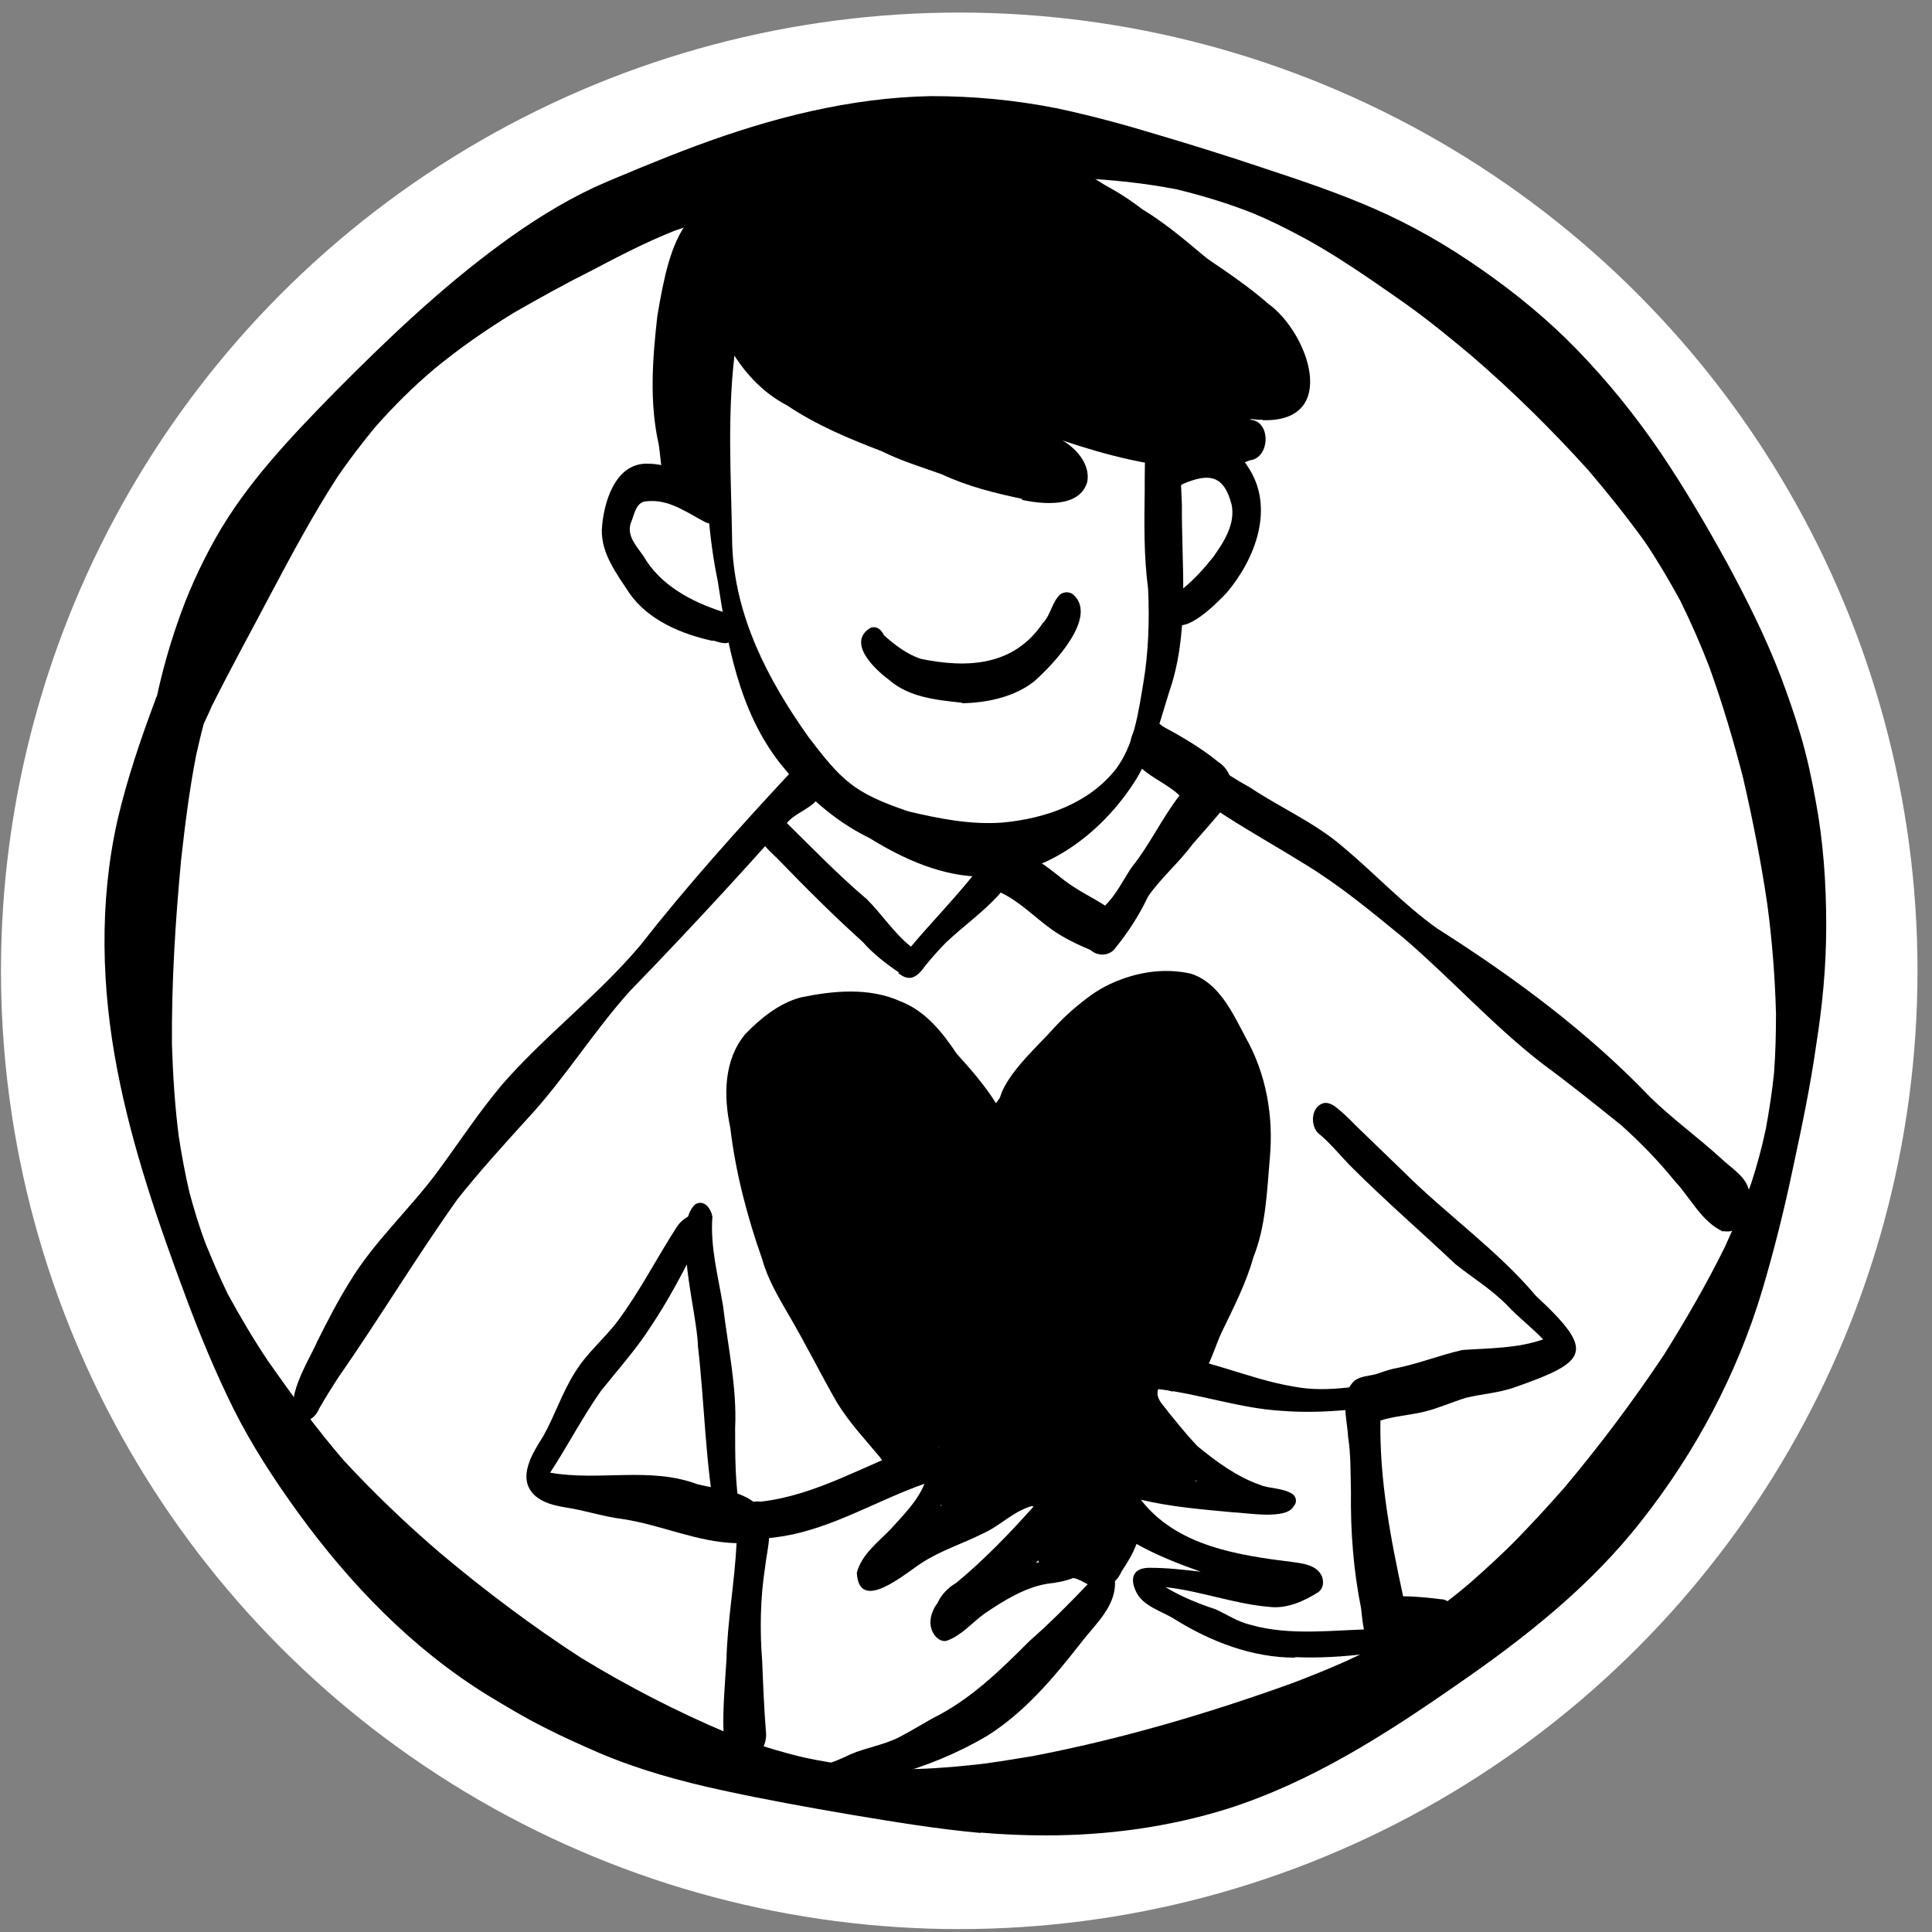
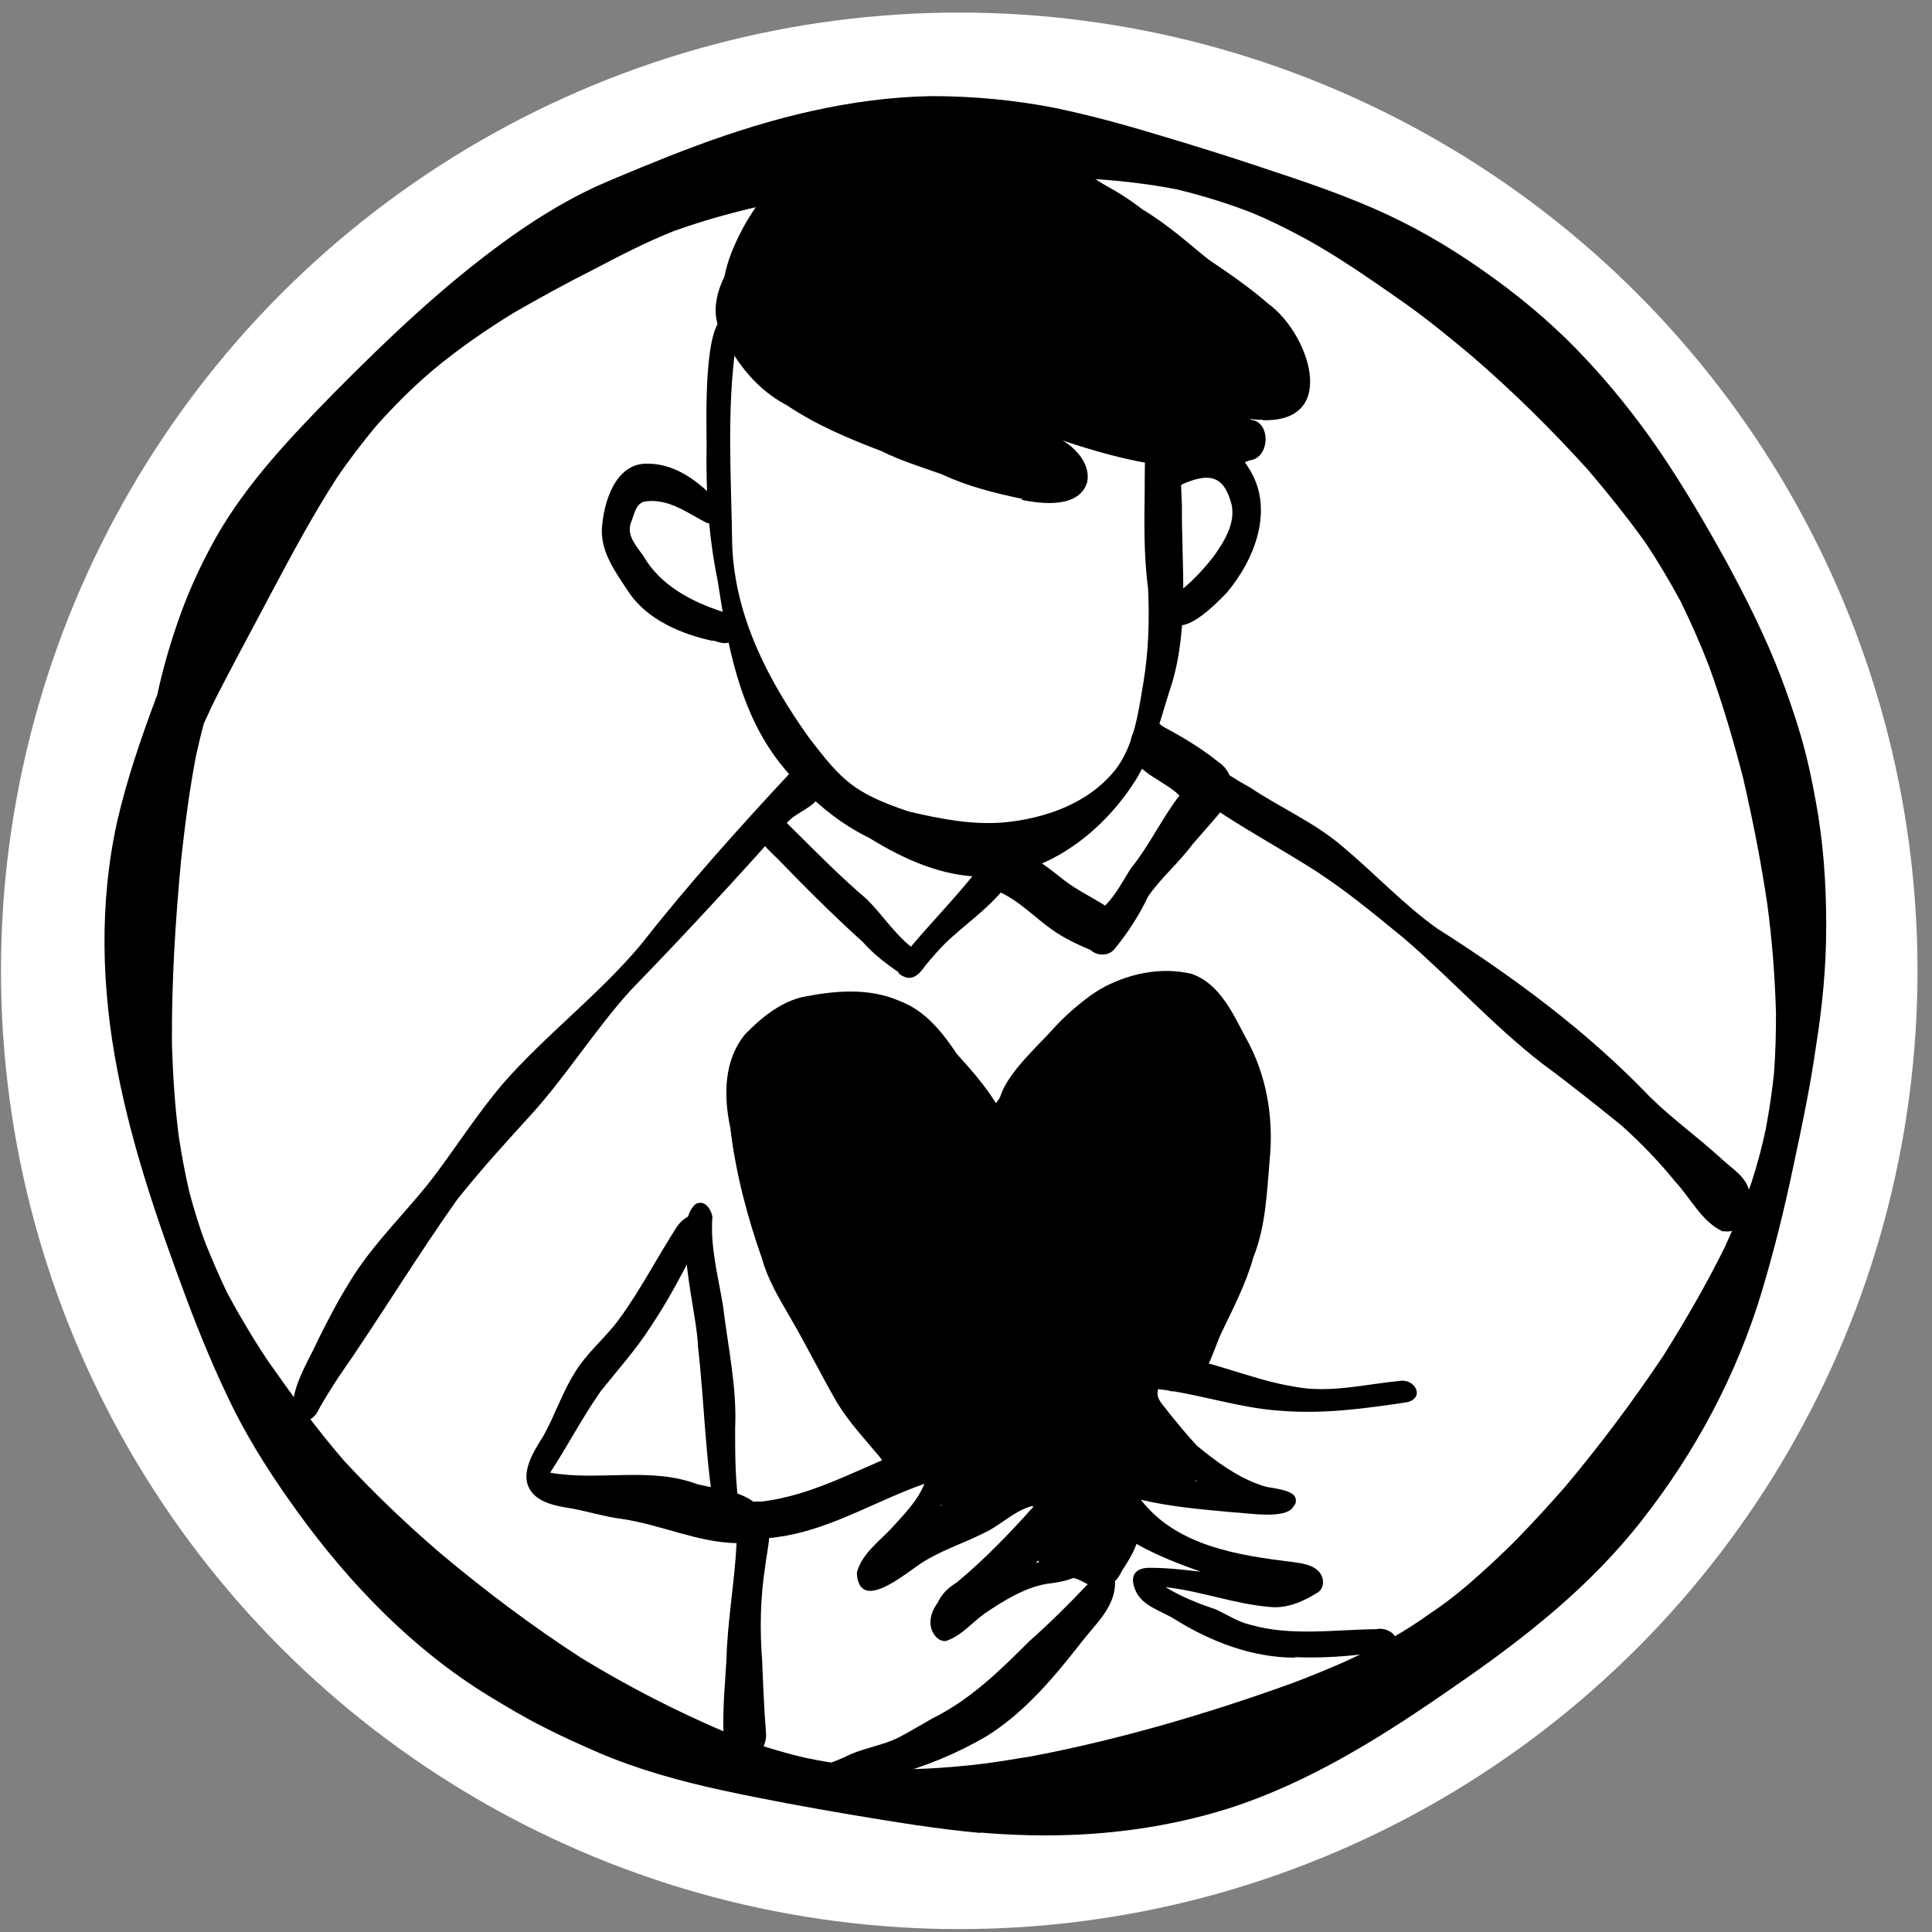
<svg xmlns="http://www.w3.org/2000/svg" id="Ebene_1" data-name="Ebene 1" viewBox="0 0 40 40">
  <rect x="0" y="0" width="40" height="40" fill="#808080" stroke="none" />
  <defs>
    <style>
      .cls-1 {
        fill: #000;
      }

      .cls-1, .cls-2 {
        stroke-width: 0px;
      }

      .cls-2 {
        fill: #fff;
      }
    </style>
  </defs>
  <g id="b">
    <circle class="cls-2" cx="19.86" cy="20.1" r="19.84" />
  </g>
  <g id="co">
    <g id="cr">
      <path class="cls-1" d="M20.31,37.95c-.9-.08-1.8-.23-2.7-.38-.88-.15-1.76-.31-2.64-.5s-1.75-.43-2.57-.78c-.39-.17-.77-.34-1.14-.53-.4-.2-.78-.43-1.16-.66-1.56-.96-2.85-2.3-3.92-3.77-.5-.69-.97-1.41-1.35-2.17-.37-.75-.69-1.52-.98-2.3-.57-1.53-1.11-3.09-1.42-4.7-.33-1.7-.38-3.47,0-5.17.2-.86.48-1.68.79-2.51,0-.02.02-.05.03-.07.11-.51.25-1.01.42-1.5.21-.62.48-1.21.8-1.78.64-1.13,1.55-2.08,2.45-3,1.08-1.09,2.2-2.16,3.44-3.07.61-.45,1.26-.86,1.94-1.18.33-.15.66-.28.99-.42.37-.15.74-.3,1.12-.44,1.56-.58,3.2-1,4.87-1.03.87,0,1.73.08,2.59.25.71.15,1.41.34,2.1.55.74.22,1.48.45,2.22.7.76.25,1.53.51,2.26.83.78.34,1.51.76,2.21,1.25.72.5,1.39,1.05,2,1.68.64.66,1.21,1.37,1.72,2.12.5.74.95,1.51,1.38,2.29.41.76.8,1.54,1.11,2.35.15.4.29.8.41,1.21.13.44.23.9.31,1.35.16.85.22,1.72.22,2.59s-.08,1.67-.21,2.49c-.12.85-.3,1.7-.48,2.54-.18.86-.39,1.7-.64,2.54-.52,1.73-1.38,3.34-2.49,4.75-1.06,1.36-2.43,2.44-3.84,3.41-1.48,1.03-3.01,2.01-4.74,2.56-1.22.38-2.49.55-3.76.55-.46,0-.91-.02-1.37-.06h.02ZM17.65,36.56c.33.04.66.06.98.07.48,0,.95-.03,1.42-.08.44-.04.88-.12,1.32-.19,1.83-.35,3.63-.88,5.38-1.51.37-.14.74-.29,1.1-.45.4-.18.79-.38,1.16-.6.27-.16.52-.34.78-.52.23-.16.45-.34.66-.52.34-.3.68-.61.99-.93.32-.33.63-.67.94-1.02.74-.88,1.43-1.8,2.07-2.76.45-.72.88-1.46,1.26-2.23.2-.44.39-.88.55-1.33.12-.37.22-.74.3-1.12.07-.38.13-.77.17-1.16.03-.41.04-.81.04-1.22-.02-.76-.08-1.52-.18-2.27-.13-.88-.3-1.74-.5-2.61-.2-.78-.43-1.55-.7-2.3-.18-.47-.38-.92-.6-1.37-.23-.42-.47-.83-.74-1.23-.37-.51-.76-1-1.17-1.48-.76-.84-1.56-1.63-2.42-2.37-.43-.36-.87-.72-1.33-1.05-.47-.33-.94-.66-1.43-.97-.26-.16-.52-.32-.79-.46-.32-.17-.64-.33-.98-.47-.51-.2-1.03-.36-1.57-.49-.67-.13-1.34-.2-2.02-.23-.97-.02-1.95.02-2.92.09-.99.07-1.98.17-2.96.34-.85.16-1.69.37-2.5.66-.58.23-1.14.52-1.69.81-.56.28-1.1.58-1.64.89-.57.35-1.12.73-1.64,1.16-.44.37-.84.77-1.22,1.2-.28.34-.55.69-.8,1.06-.49.76-.92,1.56-1.35,2.37-.41.78-.84,1.56-1.24,2.36-.05.12-.11.24-.16.35-.06.22-.11.44-.16.66-.14.72-.23,1.44-.31,2.16-.12,1.27-.2,2.55-.19,3.83.02.63.06,1.26.14,1.89.06.39.13.77.22,1.16.1.37.21.74.35,1.1.14.34.28.67.44,1,.26.48.54.95.84,1.4.5.71,1,1.4,1.57,2.06.63.68,1.3,1.32,2,1.92.93.78,1.9,1.51,2.92,2.17.97.59,1.98,1.11,3.02,1.55.27.11.55.21.83.3.26.08.51.15.77.21.32.07.65.12.98.17h.01Z" />
      <path class="cls-1" d="M20.38,18.15c-.85.01-1.67-.36-2.38-.8-.74-.36-1.35-.92-1.86-1.56-.84-1.08-1.08-2.45-1.28-3.76-.19-.92-.25-1.86-.23-2.81,0-.43-.08-2.65.42-2.66.27.02.27.36.19.54-.2,1.39-.1,2.8-.08,4.2.06,1.47.74,2.78,1.58,3.96.7.92.95,1.16,2.07,1.54.64.15,1.29.28,1.95.23.87-.08,1.77-.39,2.33-1.09.39-.5.48-1.2.58-1.79.11-.65.13-1.31.1-1.96-.09-.68-.08-1.36-.07-2.04,0-.35,0-.71.03-1.06.04-.29-.02-.85.41-.82.29.08.29.43.28.68,0,.5.03,1,.05,1.5-.01,1.22.15,2.48-.2,3.68-.22.66-.37,1.35-.72,1.96-.67,1.1-1.84,2.03-3.18,2.06h0Z" />
-       <path class="cls-1" d="M19.92,14.55c-.54-.06-1.1-.11-1.52-.48-.3-.22-.87-.77-.38-1.07.13-.05.23.04.28.15.22.2.47.39.76.49.97.2,1.93.15,2.53-.74.17-.17.19-.45.37-.6.08-.05.17-.05.25,0,.55.47-.42,1.47-.79,1.8-.41.33-.98.45-1.5.46h0Z" />
      <path class="cls-1" d="M6.22,29.37c-.43-.28.2-1.24.35-1.6.21-.42.42-.83.67-1.23.5-.83,1.23-1.49,1.81-2.27.45-.61.86-1.24,1.35-1.82.89-1.02,1.98-1.84,2.85-2.87.98-1.25,2.04-2.43,3.12-3.59.14-.1.24-.26.4-.32.31-.04.36.44.17.61-1.26,1.44-2.55,2.85-3.89,4.23-.76.84-1.35,1.81-2.12,2.64-.5.55-1,1.1-1.46,1.68-.86,1.21-1.63,2.49-2.48,3.71-.13.2-.26.41-.38.62-.06.15-.22.32-.39.22h0Z" />
      <path class="cls-1" d="M15.13,36.34c-.11-.12-.15-.29-.15-.45-.02-.51.03-1.02.06-1.52.02-.81.17-1.61.21-2.42-.82-.02-1.56-.38-2.36-.5-.4-.05-.78-.18-1.18-.24-.23-.04-.46-.09-.64-.25-.38-.36-.04-.88.18-1.23.24-.43.39-.9.65-1.31.24-.4.61-.7.89-1.07.46-.62.81-1.31,1.23-1.96.12-.17.35-.32.55-.22.21.12.16.52-.08.57-.05.01-.07.08-.1.11-.28.55-.57,1.1-.92,1.62-.3.47-.68.89-1.03,1.33-.38.54-.69,1.14-1.05,1.69,1.01.18,2.07-.13,3.05.24.44.11.98.13,1.3.49.32.34.14.83.1,1.23-.1.64-.11,1.31-.06,1.94.02.5.04,1,.08,1.49.03.4-.41.83-.75.45h.02Z" />
      <path class="cls-1" d="M14.83,31.5c-.23-1.2-.24-2.42-.38-3.63-.01-.66-.55-2.52-.05-2.94.19-.1.32.1.35.26-.05.62.12,1.24.22,1.85.1.84.29,1.68.25,2.53,0,.58,0,1.16.1,1.73.09.38-.35.65-.49.19h0Z" />
      <path class="cls-1" d="M16.36,37.25c-.27-.06-.25-.56.03-.59.43-.02.84-.15,1.22-.34.33-.14.68-.19,1-.35.23-.12.46-.26.69-.39.79-.39,1.4-.99,2.01-1.6.42-.37.82-.77,1.21-1.18-.1-.05-.19-.11-.3-.13-.17.07-.36.1-.54.12-.47.08-.9.35-1.3.62-.26.19-.47.45-.78.56-.1.03-.21-.05-.26-.13-.14-.2-.07-.47.07-.65.08-.18.22-.32.39-.42.58-.48,1.1-1.02,1.6-1.58-.01,0-.02,0-.03-.01-.38.1-.66.41-1.02.57-.42.21-.87.35-1.27.61-.33.21-1.3,1.06-1.34.2.1-.38.44-.63.7-.9.26-.29.55-.57.7-.94-.97.34-1.87.9-2.89,1.08-.29.04-.7.14-.91-.13-.12-.18-.06-.51.17-.56.08-.02.16-.03.24-.02,1.15-.13,2.15-.76,3.22-1.14.87-.2.89.69.5,1.23.32-.14.66-.24.98-.4.31-.15.62-.4.98-.36,1.11.39.53,1.29.02,1.94.22-.07.45-.1.66-.19.06-.03.13-.07.2-.07.33,0,.74.22.77.58.06.55-.39.93-.69,1.32-.57.73-1.18,1.46-1.97,1.95-.6.35-1.25.62-1.92.8-.24.04-.48.05-.71.12-.46.17-.93.4-1.43.38Z" />
      <path class="cls-1" d="M18.62,20.14c-.28-.19-.54-.39-.76-.64-.61-.55-1.19-1.13-1.76-1.72-.18-.18-.4-.35-.44-.62-.01-.5.48-.95.93-1.09.26-.35.55.09.4.37-.14.3-.5.36-.7.6.56.55,1.07,1.08,1.66,1.58.31.31.56.7.91.98.42-.5.88-.97,1.29-1.48.13-.15.23-.4.38-.49.48-.26,1.15.32,1.51.6.26.2.56.34.84.52.23-.23.37-.52.54-.78.38-.47.63-1.02,1-1.5-.36-.36-1.15-.54-1-1.18.05-.21.25-.45.48-.34.45.23.94.51,1.33.83.25.16.34.5.24.77-.04.1-.11.2-.2.26-.19.23-.39.45-.58.67-.28.38-.65.69-.92,1.08-.18.38-.41.74-.68,1.07-.12.17-.37.17-.51.04h0c-.28-.12-.56-.25-.81-.43-.35-.25-.65-.57-1.05-.76-.34.39-.76.68-1.13,1.03-.15.15-.29.31-.43.48-.16.23-.32.36-.57.15h.03Z" />
      <path class="cls-1" d="M35.68,25.5c-.44-.19-.68-.7-1-1.04-.34-.42-.71-.8-1.11-1.16-.56-.45-1.07-.86-1.64-1.28-1.02-.79-1.89-1.76-2.87-2.6-.66-.54-1.31-1.08-2.03-1.52-1.09-.68-2.26-1.26-3.15-2.2-.11-.12-.27-.21-.31-.38-.03-.13,0-.32.13-.39.12-.09.25.01.35.09.59.48,1.19.93,1.84,1.29.63.42,1.33.72,1.91,1.22.66.55,1.25,1.19,1.95,1.69,1.59,1.01,3.11,2.13,4.42,3.5.46.45.99.83,1.47,1.27.22.21.52.37.58.69.1.34-.12.88-.53.81h-.01Z" />
-       <path class="cls-1" d="M28.64,34.23c-.41-.11-.42-.59-.46-.93-.16-.79-.22-1.6-.21-2.41-.01-.38,0-.77-.06-1.15-.02-.38-.18-.86.13-1.15.12-.1.3-.1.45-.14.12-.04.23-.08.35-.11.49-.09.95-.28,1.44-.39.56-.04,1.13-.03,1.67-.22-.24-.25-.52-.46-.75-.71-.35-.35-.71-.56-1.07-.85-.71-.67-1.45-1.31-2.14-2-.23-.23-.45-.51-.7-.71-.17-.17-.14-.55.11-.62.13-.03.25.07.34.15.16.13.3.29.45.43.29.28.58.56.87.84.88.88,1.94,1.62,2.74,2.57,1.25,1.16,1.08,1.36-.46,1.9-.32.11-.66.13-.99.21-.29.09-.58.22-.87.29-.3.07-.61.09-.9.18-.02,1.23.21,2.44.47,3.64.26,0,.53.03.78.06.09,0,.17.05.23.12.22.25.16.76-.19.85-.4.07-.82.14-1.23.13v.02Z" />
      <path class="cls-1" d="M26.81,34.32c-.88,0-1.74-.33-2.48-.79-.28-.18-.68-.27-.82-.6-.13-.29-.02-.48.31-.47.35,0,.69.04,1.04.08-.74-.26-2.13-.79-2.34-1.62-.03-.25.12-.49.36-.57.65-.21,1.28.21,1.91.32-.37-.2-.69-.47-1-.76-.28-.28-.63-.55-.76-.93-.11-.57.26-.93.81-.95,1.02.02,1.96.52,2.96.68.73.14,1.46-.05,2.18-.12.31-.05.53.34.16.44-.86.13-1.73.25-2.6.18-.87-.05-1.7-.35-2.56-.45-.07.2.12.34.22.49.19.23.38.47.59.69.39.32.81.63,1.29.8.22.09.49.06.69.2.08.07.08.18.01.25-.15.28-.97.13-1.26.12-.64-.06-1.27-.11-1.9-.26.74.96,2.01,1.15,3.14,1.29.21.03.51.06.61.3.04.11.03.24-.07.32-.3.19-.65.35-1.01.31-.73-.06-1.43-.33-2.16-.41.33.2.68.34,1.04.46.24.11.46.26.72.32.84.24,1.74.1,2.61.09.2-.05.52.13.36.36-.14.15-.37.12-.56.15-.49.06-.98.09-1.47.07h-.02Z" />
      <path class="cls-1" d="M21.61,32.43c-.38-.26-.14-.9-.07-1.28-.04-.01-.07-.03-.1-.05-.16-.11-.24-.26-.3-.43-.18.16-.42.23-.6.39-.21.15-.48.22-.73.24-.46-.03-.63-.62-.49-1,.03-.11.12-.19.14-.3,0-.01-.02-.03-.03-.04-.04.05-.09.1-.15.14-.12.08-.28.14-.43.15-.03.18-.22.34-.39.22-.11-.07-.17-.21-.25-.31-.3-.36-.63-.71-.88-1.12-.34-.59-.64-1.2-.98-1.78-.22-.38-.45-.76-.57-1.19-.31-.88-.55-1.79-.66-2.72-.14-.65-.14-1.4.31-1.94.32-.33.7-.64,1.15-.76.68-.14,1.41-.21,2.06.08.52.2.87.64,1.17,1.09.29.32.58.65.81,1.02.67-.9,1.56-2.35,2.75-2.52.63,0,1.44-.05,1.82.54.84,1.05.47,2.48.4,3.71-.05.4-.11.8-.2,1.19-.14.59-.44,1.11-.71,1.65-.25.47-.47.99-.85,1.38.14.2.16.45.19.69.08.3-.03.69-.33.82-.25.44-.62.79-.91,1.2-.16.21-.28.44-.39.67-.07.18-.26.31-.44.24-.1.08-.22.09-.33.03h-.01Z" />
-       <path class="cls-1" d="M23.96,28.48c-.56-.37-.35-1.18-.05-1.64.14-.22.23-.46.35-.69.22-.38.47-.74.63-1.15.1-.24.15-.49.2-.74.07-.33.19-.66.15-1-.05-.54-.09-1.18-.51-1.57-.31-.18-.66-.36-1.03-.35-.41.1-.71.44-1.01.71-.5.43-.91.94-1.32,1.44.04.72-1.06.26-.09-.82.29-.4.57-.82.94-1.16.4-.42.76-.9,1.29-1.16.61-.25,1.33.06,1.8.47.7.75.77,1.88.81,2.86-.12,1.08-.31,2.17-.8,3.14-.12.36-.23.74-.46,1.05-.08.4-.47.86-.9.61Z" />
      <path class="cls-1" d="M23.67,30.72c-.35-.2-.16-1.14.27-1.07.36.1.38.65.14.88-.05.17-.25.29-.42.19h.01Z" />
      <path class="cls-1" d="M22.35,32.43c-.12-.13-.14-.33-.08-.5h0c.07-.26.07-.58.27-.79.07-.07.18-.08.27-.04.23-.02.35.23.36.43-.02.26-.12.52-.23.75-.14.17-.41.35-.59.14h0Z" />
      <path class="cls-1" d="M22.51,32.3c-.13-.31.09-.62.2-.9.08-.16.27-.24.42-.12.15.13.18.39.09.55-.07.12-.13.24-.17.37-.12.21-.39.39-.54.1Z" />
      <path class="cls-1" d="M24.02,30.98c-.62-.15.07-1.63.47-.91.35.06.38.63.1.79-.1.07-.24.1-.36.05-.06.06-.14.08-.22.06h.01Z" />
      <path class="cls-1" d="M22.85,32.76c-.43-.17-.13-.65.02-.92.08-.16.14-.43.36-.43.66.09.21.79,0,1.11-.07.15-.2.35-.38.24Z" />
      <path class="cls-1" d="M24.27,28.81c-.62-.17-.65-1.01-.37-1.48.23-.47.42-1.01.7-1.44.54-1.12,1.3-2.65.73-3.88-.19-.39-.4-.98-.87-1.06-1.2-.1-1.83.39-2.63,1.21-.24.31-.59.57-.7.95-.05.09-.16.18-.27.13-.58-.43.39-1.35.71-1.69.44-.43.85-.92,1.42-1.18.52-.24,1.1-.34,1.67-.21.58.19.86.81,1.13,1.32.43.76.58,1.64.5,2.5-.06.69-.08,1.4-.34,2.05-.15.54-.41,1.04-.65,1.54-.22.45-.37,1.3-1.02,1.22v.02Z" />
      <path class="cls-1" d="M21.17,10.33c-.57-.12-1.14-.26-1.67-.51-.42-.15-.85-.28-1.25-.48-.68-.26-1.35-.54-1.96-.95-.46-.24-.82-.61-1.1-1.05-.13-.16-.33-.31-.3-.54-.15-.35-.05-.75.11-1.08.06-.31.18-.6.32-.88.1-.2.21-.38.34-.57.16-.23.39-.39.58-.59.4-.24.79-.51,1.21-.72.51-.23,1.08-.3,1.63-.31.9,0,1.73.46,2.51.85.78,0,1.47.38,2.07.84.55.33,1.02.76,1.51,1.16.21.16.4.33.56.54.1.1.15.24.27.32.32.24.62.57.74.96.16.61.02,1.08-.66,1.19-.06.07-.13.13-.2.18h0c.44.02.42.79,0,.84-.34.13-.69.23-1.05.18-.97-.04-1.91-.28-2.83-.59.29.17.58.5.51.86-.16.54-.92.46-1.35.37v-.02ZM24.28,8.94h.04s-.02-.01-.03-.02v.02h-.01Z" />
      <path class="cls-1" d="M26.14,8.69c-.53.02-1.78-.39-1.27-1.09.16-.12.42-.02.47.16.35.16.78.17,1.14.03-.04-.34-.24-.64-.52-.83-.4-.3-.79-.61-1.16-.93-.4-.36-.84-.65-1.24-1-.52-.32-1.06-.55-1.63-.7-.34-.06-.61-.37-.51-.73.05-.22.24-.42.47-.33.87.43,1.68,1.01,2.42,1.63.66.45,1.34.86,1.95,1.39.83.6,1.48,2.44-.1,2.41h-.02Z" />
-       <path class="cls-1" d="M13.85,10.24c-.16-.32-.16-.68-.21-1.03-.2-.88-.13-1.79-.03-2.67.28-1.67.56-2.54,2.37-2.79.18-.03.39.06.43.25.47.31.53.97.22,1.42-.37.48-.8.91-1.17,1.38-.31.5-.79,1.06-.75,1.68.09.26.15.52.21.78.14.28.17.58.07.88-.18.6-.88.66-1.15.08v.02Z" />
      <path class="cls-1" d="M14.76,13.27c-.65-.14-1.34-.43-1.73-.99-.26-.4-.58-.81-.57-1.31.03-.55.27-1.39.95-1.37.59,0,1.06.38,1.45.78.12.18.01.54-.24.44-.39-.2-.77-.5-1.25-.44-.21.02-.24.29-.31.45-.09.26.12.48.26.68.35.61,1,.95,1.65,1.16.27.05.38.4.18.59-.11.11-.27.03-.39,0h0Z" />
      <path class="cls-1" d="M24.18,12.76c-.1-.3.07-.47.32-.58.23-.19.43-.41.62-.65.22-.31.46-.68.38-1.08-.16-.62-.47-.66-1.01-.43-.37.28-.59-.29-.28-.48.23-.19.53-.3.82-.37.35-.04.64.22.81.5.56.84.15,1.9-.44,2.6-.22.23-1.01,1.05-1.22.48h0Z" />
    </g>
  </g>
</svg>